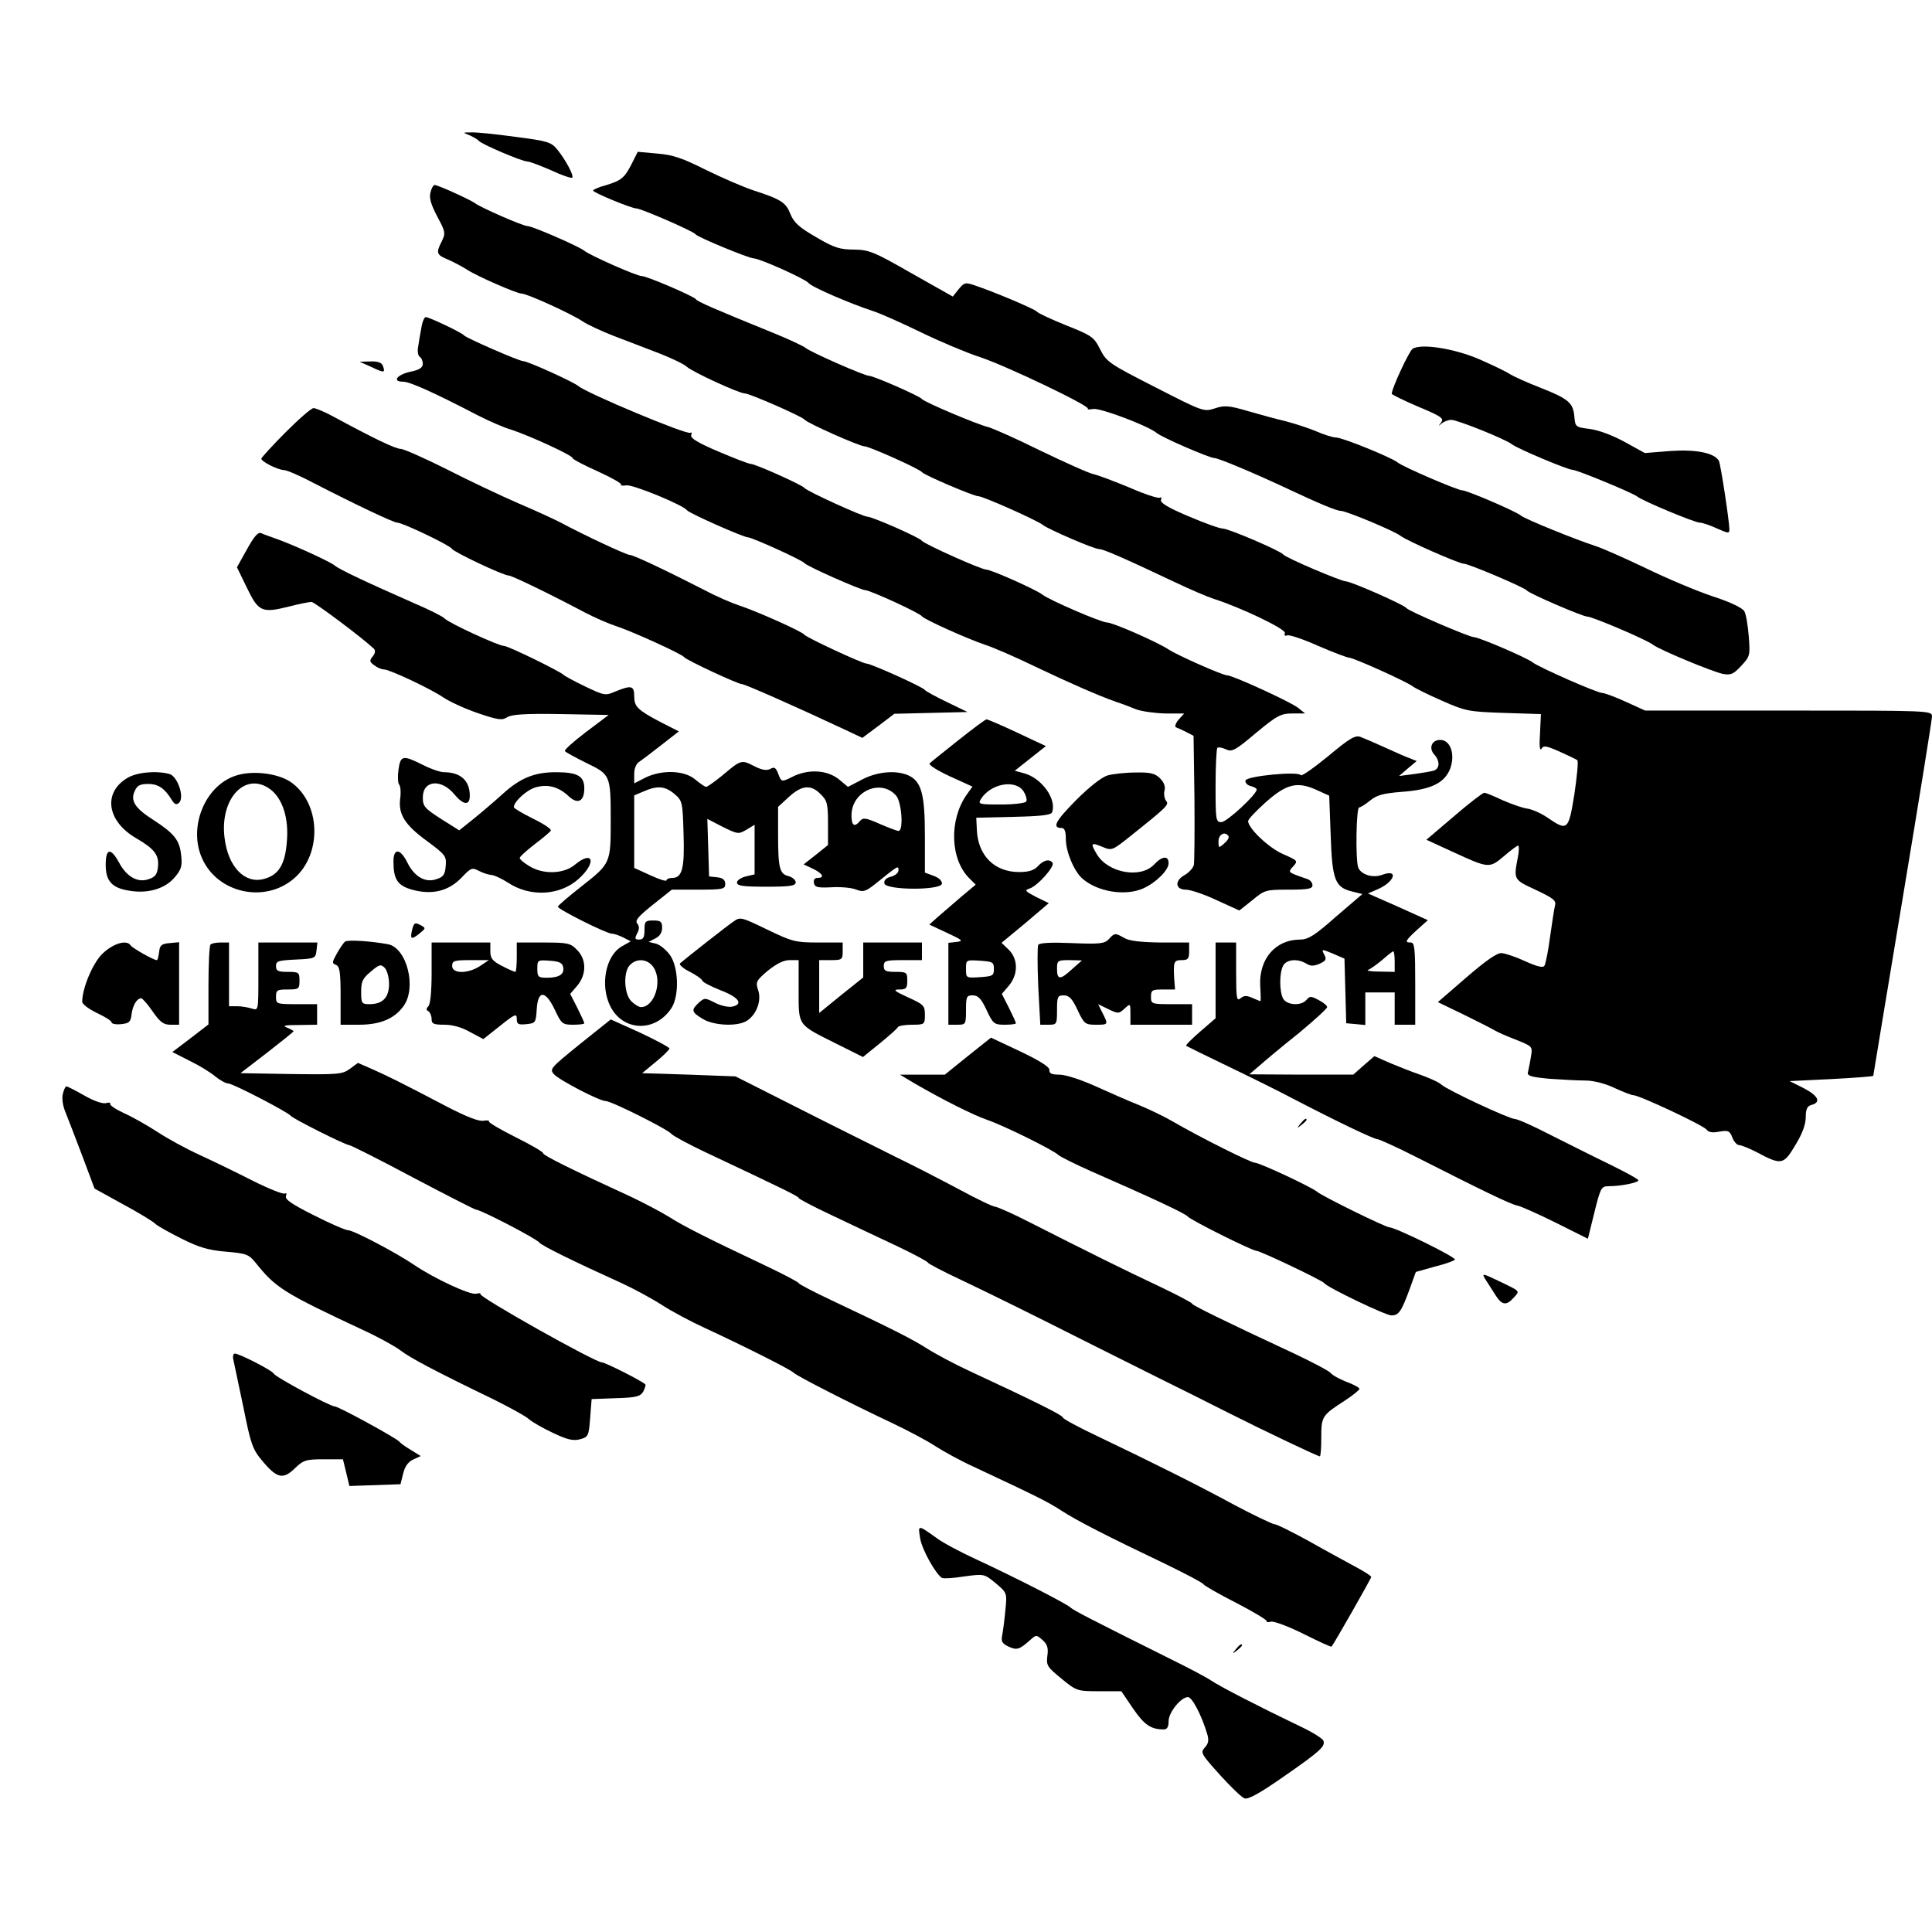
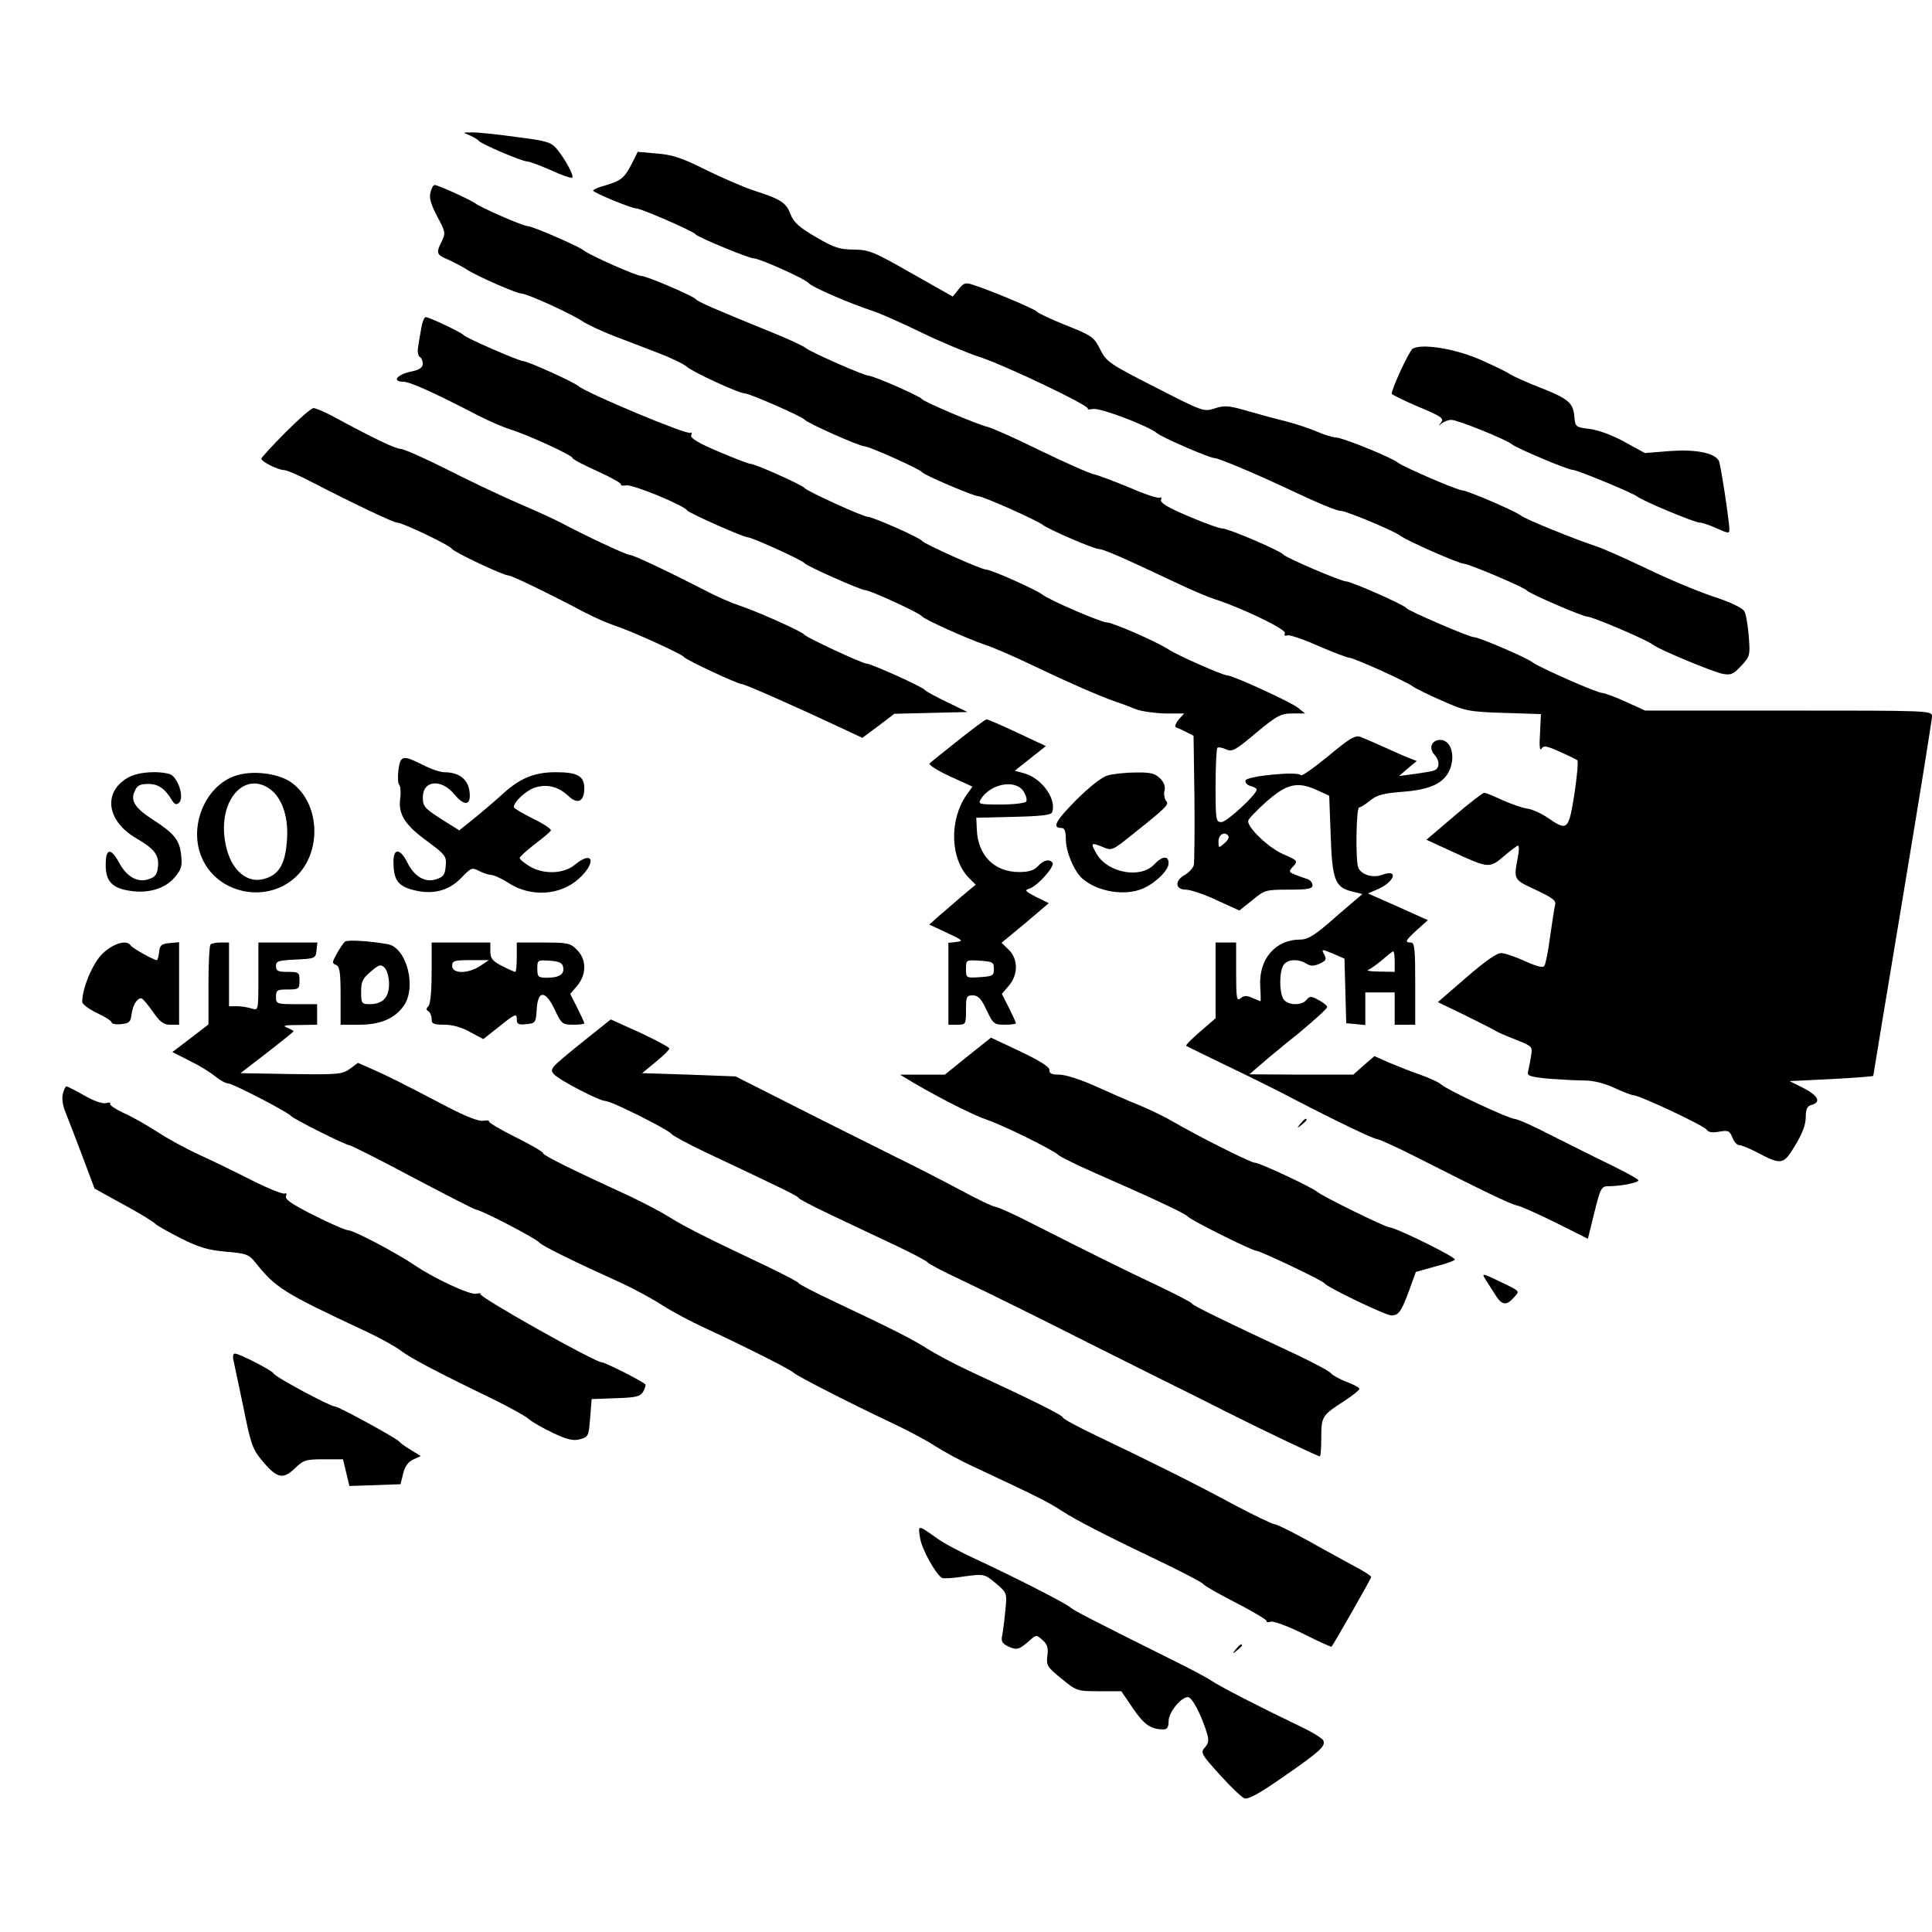
<svg xmlns="http://www.w3.org/2000/svg" version="1.0" width="658pt" height="658pt" viewBox="0 0 658 658" preserveAspectRatio="xMidYMid meet">
  <g transform="translate(0,658) scale(0.1,-0.1)" fill="#000000" stroke="none">
    <path d="M1600 6119 c13 -6 27 -14 30 -18 7 -11 148 -71 166 -71 8 0 44 -14 81 -30 36 -17 69 -28 72 -25 6 7 -22 60 -52 97 -20 24 -33 28 -142 42 -65 9 -133 16 -150 15 -30 0 -30 0 -5 -10z" />
    <path d="M2152 6023 c-25 -49 -36 -58 -89 -74 -24 -6 -43 -15 -43 -18 0 -7 131 -61 148 -61 15 0 195 -78 201 -88 7 -10 182 -82 198 -82 20 0 176 -70 187 -84 11 -14 144 -71 221 -96 22 -7 94 -39 160 -71 66 -32 156 -70 199 -84 87 -28 380 -168 371 -177 -3 -3 5 -3 18 -1 23 5 189 -58 217 -82 18 -15 179 -85 196 -85 13 0 130 -49 235 -98 121 -57 181 -82 196 -82 18 0 183 -69 203 -85 20 -16 199 -95 216 -95 16 0 207 -81 214 -91 7 -10 190 -89 206 -89 17 0 205 -80 224 -96 20 -16 197 -90 237 -99 28 -5 36 -2 63 27 30 32 31 36 26 100 -3 37 -9 75 -15 86 -6 11 -46 31 -108 51 -54 18 -156 61 -228 96 -71 34 -148 68 -170 75 -68 22 -239 91 -255 104 -18 15 -184 86 -200 86 -16 0 -202 80 -220 95 -21 17 -188 85 -210 85 -10 0 -40 9 -67 21 -26 11 -73 26 -103 34 -30 7 -89 23 -130 35 -65 19 -80 20 -113 9 -37 -12 -40 -11 -202 72 -157 80 -166 86 -188 129 -21 42 -28 47 -116 82 -52 21 -97 42 -100 47 -6 8 -145 67 -211 89 -32 11 -36 10 -55 -13 l-20 -25 -140 79 c-129 74 -145 80 -196 81 -48 0 -68 6 -129 42 -59 34 -76 50 -88 79 -15 39 -31 50 -127 81 -33 11 -105 42 -160 69 -80 40 -113 52 -167 56 l-66 6 -20 -40z" />
    <path d="M1466 5924 c-5 -18 2 -41 23 -81 28 -52 29 -57 16 -84 -21 -41 -19 -47 23 -64 20 -9 48 -24 62 -33 33 -22 170 -82 187 -82 18 0 170 -69 208 -95 17 -11 64 -33 105 -49 41 -16 111 -42 154 -59 44 -17 87 -38 95 -46 18 -17 178 -91 198 -91 16 0 196 -79 203 -89 7 -11 187 -91 204 -91 16 0 188 -77 196 -88 7 -10 176 -82 192 -82 16 0 202 -83 220 -98 19 -15 174 -82 191 -82 15 0 81 -29 257 -112 52 -25 113 -51 135 -58 91 -29 246 -103 241 -116 -3 -8 0 -11 8 -8 7 3 55 -13 106 -36 51 -22 99 -40 105 -40 15 0 199 -83 217 -98 8 -6 52 -28 98 -48 81 -36 92 -38 212 -42 l126 -4 -3 -66 c-3 -41 -1 -61 5 -52 7 12 17 10 62 -10 29 -13 56 -26 60 -29 4 -4 -1 -55 -10 -116 -20 -124 -23 -127 -94 -78 -21 14 -51 27 -66 29 -16 2 -53 15 -83 28 -30 14 -58 26 -64 26 -5 0 -52 -36 -103 -80 l-94 -80 87 -40 c126 -58 127 -58 177 -16 23 20 45 36 48 36 4 0 4 -19 -1 -42 -14 -74 -14 -74 62 -109 59 -28 70 -36 65 -53 -3 -12 -10 -60 -17 -108 -6 -47 -15 -91 -19 -97 -4 -8 -25 -3 -65 15 -32 15 -68 27 -81 28 -16 1 -55 -27 -120 -83 l-97 -84 89 -43 c49 -24 96 -48 104 -53 8 -5 41 -20 73 -32 57 -23 57 -23 51 -58 -3 -20 -8 -43 -10 -52 -4 -13 9 -17 72 -23 42 -3 98 -6 123 -6 28 0 67 -10 99 -25 30 -14 59 -25 65 -25 20 0 242 -104 250 -118 6 -8 19 -11 43 -6 30 5 35 3 44 -20 5 -14 16 -26 23 -26 8 0 34 -11 58 -23 86 -46 93 -45 133 22 24 39 36 71 36 96 0 28 5 38 20 42 33 9 23 31 -27 57 l-48 24 143 7 c78 4 142 9 142 11 0 2 45 273 100 604 55 330 100 609 100 620 0 20 -7 20 -489 20 l-488 0 -66 30 c-37 17 -73 30 -80 30 -18 0 -217 88 -237 104 -18 15 -183 86 -200 86 -16 0 -223 89 -230 99 -7 11 -189 91 -206 91 -16 0 -207 81 -214 92 -9 12 -186 88 -206 88 -11 0 -63 19 -117 42 -69 29 -96 46 -93 55 3 8 1 11 -4 8 -6 -3 -52 12 -102 34 -51 21 -106 42 -123 46 -16 3 -98 40 -181 80 -83 41 -164 77 -180 81 -35 8 -217 85 -224 95 -7 10 -165 79 -180 79 -16 0 -202 82 -216 95 -7 6 -54 28 -105 49 -207 84 -264 109 -269 117 -7 10 -167 79 -185 79 -17 0 -175 70 -195 86 -18 15 -177 84 -193 84 -16 0 -162 64 -179 78 -15 11 -126 62 -138 62 -4 0 -11 -12 -14 -26z" />
    <path d="M1435 5463 c-4 -21 -9 -50 -11 -65 -3 -14 0 -29 5 -33 6 -3 11 -14 11 -24 0 -13 -12 -21 -42 -27 -46 -10 -64 -34 -25 -34 23 0 103 -36 257 -116 36 -18 85 -40 110 -47 62 -20 210 -88 210 -97 0 -4 38 -24 85 -45 46 -21 82 -41 80 -45 -2 -4 6 -5 18 -3 21 4 194 -67 207 -85 7 -10 192 -92 207 -92 14 0 186 -78 193 -88 7 -10 192 -92 207 -92 16 0 186 -78 193 -89 7 -10 150 -75 215 -97 28 -9 104 -42 170 -74 122 -58 211 -97 275 -120 19 -6 51 -18 70 -26 19 -7 64 -13 99 -14 l64 0 -19 -21 c-10 -12 -14 -24 -9 -26 6 -2 21 -9 35 -16 l25 -13 3 -209 c1 -116 0 -219 -2 -231 -3 -11 -17 -26 -31 -34 -35 -19 -33 -50 4 -50 15 0 63 -16 105 -36 l77 -35 44 35 c42 35 46 36 124 36 66 0 81 3 81 15 0 9 -8 18 -17 21 -10 3 -29 10 -42 15 -22 9 -23 11 -6 29 16 18 15 19 -35 41 -49 21 -121 90 -119 113 0 6 27 34 59 63 71 63 107 72 171 44 l46 -21 5 -134 c5 -153 15 -178 72 -192 l36 -9 -90 -77 c-72 -64 -95 -78 -122 -78 -84 0 -141 -66 -136 -158 2 -28 2 -52 1 -52 -1 0 -13 5 -27 11 -20 9 -29 9 -41 -1 -13 -11 -15 -1 -15 89 l0 101 -35 0 -35 0 0 -129 0 -129 -52 -45 c-29 -25 -51 -47 -48 -49 3 -2 68 -34 145 -71 77 -37 174 -85 215 -107 154 -80 279 -140 292 -140 7 -1 65 -27 128 -59 229 -116 325 -163 348 -167 13 -3 72 -29 132 -59 l108 -54 22 89 c21 85 24 90 49 90 41 0 101 12 101 20 0 4 -44 28 -97 54 -54 26 -145 72 -203 101 -58 30 -112 54 -121 54 -21 1 -229 98 -250 117 -8 8 -40 22 -70 33 -30 10 -77 29 -106 41 l-52 23 -36 -31 -36 -32 -177 0 -177 1 35 30 c19 17 79 67 133 110 53 44 97 84 97 89 0 5 -13 16 -29 24 -26 14 -30 14 -41 1 -18 -22 -67 -19 -80 4 -13 25 -13 87 0 112 12 22 50 25 79 7 15 -9 25 -9 46 0 21 10 24 15 15 31 -10 19 -9 19 30 3 l39 -17 3 -110 3 -110 33 -3 32 -3 0 55 0 56 50 0 50 0 0 -55 0 -55 35 0 35 0 0 140 c0 118 -2 140 -15 140 -22 0 -19 6 21 43 l37 33 -102 46 -102 45 30 13 c61 25 77 73 17 50 -31 -11 -70 1 -80 25 -10 26 -7 205 3 205 5 0 22 11 38 24 22 18 44 24 106 29 100 7 147 30 166 79 18 49 1 98 -34 98 -29 0 -40 -28 -20 -50 19 -21 19 -46 0 -54 -8 -3 -38 -8 -67 -12 l-53 -7 30 26 30 25 -25 10 c-14 5 -52 22 -85 37 -33 15 -70 31 -81 35 -18 7 -37 -4 -110 -65 -49 -40 -91 -70 -94 -65 -9 14 -183 -3 -188 -18 -2 -7 5 -16 17 -19 12 -3 21 -8 21 -12 0 -17 -102 -111 -120 -111 -19 0 -20 6 -20 123 0 68 3 126 6 130 3 3 17 1 29 -5 21 -10 32 -4 103 56 71 59 85 66 123 66 l44 0 -25 20 c-26 20 -222 110 -241 110 -15 0 -169 68 -199 88 -38 25 -190 92 -210 92 -20 0 -198 77 -220 95 -20 16 -174 85 -191 85 -17 0 -211 87 -219 98 -7 11 -169 82 -185 82 -16 0 -207 87 -215 98 -7 10 -168 82 -183 82 -7 0 -56 19 -110 42 -69 29 -96 46 -93 55 3 8 2 12 -3 9 -12 -8 -353 135 -381 159 -18 15 -173 85 -188 85 -14 0 -195 79 -202 88 -7 9 -118 62 -130 62 -5 0 -12 -17 -15 -37z m2749 -1731 c3 -5 -4 -16 -15 -25 -18 -16 -19 -16 -19 8 0 24 23 35 34 17z m566 -427 l0 -35 -52 1 c-29 0 -46 3 -38 6 8 3 30 19 48 34 18 16 35 29 37 29 3 0 5 -16 5 -35z" />
    <path d="M4811 5392 c-12 -8 -71 -135 -71 -153 0 -3 41 -23 90 -44 79 -33 89 -40 78 -54 -10 -13 -10 -14 2 -3 8 6 22 12 33 12 21 0 185 -66 206 -83 17 -14 190 -87 206 -87 16 0 206 -79 221 -91 18 -15 196 -89 213 -89 9 0 35 -9 59 -20 39 -17 42 -18 42 -2 -1 31 -30 223 -36 233 -16 27 -79 39 -165 33 l-87 -7 -69 38 c-40 22 -88 40 -118 44 -49 6 -50 7 -53 42 -4 47 -20 61 -117 99 -44 17 -90 38 -103 46 -13 9 -60 31 -105 51 -84 36 -197 54 -226 35z" />
-     <path d="M1265 5330 c44 -21 48 -20 39 4 -4 11 -17 16 -43 15 l-36 -1 40 -18z" />
    <path d="M972 5107 c-45 -45 -82 -86 -82 -89 0 -10 55 -38 77 -39 10 0 56 -20 103 -45 134 -69 270 -134 283 -134 18 0 179 -77 186 -89 8 -12 175 -91 193 -91 11 0 139 -62 258 -125 36 -19 85 -40 110 -48 52 -17 222 -94 230 -105 7 -10 183 -92 197 -92 10 0 182 -76 344 -152 l66 -31 55 41 54 41 124 3 125 3 -70 34 c-38 18 -72 37 -75 41 -6 10 -184 90 -199 90 -14 0 -203 88 -211 98 -7 11 -165 81 -220 99 -25 8 -79 31 -120 53 -135 69 -243 120 -255 120 -12 0 -159 69 -235 110 -19 10 -84 40 -145 66 -60 26 -170 78 -244 116 -74 37 -144 68 -155 69 -19 0 -90 34 -234 112 -28 15 -57 27 -64 27 -8 0 -50 -37 -96 -83z" />
-     <path d="M841 4709 l-34 -61 34 -70 c39 -81 51 -87 142 -64 35 9 70 16 78 16 11 -1 173 -122 213 -160 5 -6 4 -16 -5 -26 -11 -14 -11 -18 6 -30 10 -8 25 -14 33 -14 19 0 161 -67 203 -96 21 -14 73 -38 117 -53 68 -23 82 -25 99 -14 15 10 61 13 183 11 l163 -3 -77 -58 c-42 -32 -75 -61 -72 -65 2 -4 36 -22 74 -41 81 -39 82 -41 82 -197 0 -143 -1 -145 -96 -220 -46 -36 -84 -68 -84 -72 0 -9 166 -92 184 -92 8 0 25 -6 39 -13 l25 -13 -30 -17 c-56 -32 -75 -134 -39 -205 44 -86 154 -88 208 -5 27 42 24 139 -5 180 -13 18 -35 36 -48 39 l-25 6 23 12 c15 7 23 20 23 36 0 21 -5 25 -30 25 -27 0 -30 -3 -30 -32 0 -25 -4 -33 -18 -33 -15 0 -16 3 -7 21 8 15 8 24 0 34 -8 10 4 24 54 64 l64 51 91 0 c83 0 91 2 91 19 0 14 -8 21 -27 23 l-28 3 -3 98 -3 98 52 -27 c51 -25 54 -26 81 -10 l28 17 0 -85 0 -84 -30 -7 c-16 -4 -30 -13 -30 -21 0 -11 20 -14 100 -14 82 0 100 3 100 15 0 8 -11 17 -24 21 -31 7 -36 27 -36 143 l0 93 37 34 c44 40 75 43 108 9 22 -21 25 -33 25 -99 l0 -74 -41 -33 -42 -33 32 -15 c33 -16 41 -31 15 -31 -9 0 -14 -7 -12 -17 3 -15 12 -17 58 -15 30 2 68 -1 84 -7 25 -10 33 -8 64 16 83 67 82 66 82 49 0 -9 -11 -18 -26 -22 -16 -4 -24 -12 -22 -23 5 -23 191 -24 196 -1 1 9 -9 20 -28 27 l-30 11 0 127 c0 140 -12 184 -56 204 -42 19 -107 13 -158 -14 l-48 -25 -30 25 c-40 33 -105 37 -160 9 -36 -18 -37 -18 -48 12 -8 20 -13 23 -27 15 -12 -6 -28 -4 -55 10 -43 22 -44 22 -109 -33 -26 -21 -50 -38 -54 -38 -4 0 -20 11 -37 25 -37 32 -115 34 -171 6 l-37 -19 0 32 c0 19 7 36 18 42 9 6 43 32 75 57 l59 46 -59 30 c-82 43 -93 54 -93 90 0 36 -10 38 -64 16 -34 -15 -38 -14 -103 17 -38 18 -70 36 -73 39 -9 11 -189 99 -203 99 -19 0 -186 77 -202 93 -6 7 -52 30 -101 51 -159 70 -258 116 -274 130 -15 13 -151 75 -205 93 -16 6 -37 13 -45 17 -11 5 -24 -10 -49 -55z m1456 -833 c27 -23 28 -28 31 -134 4 -117 -4 -152 -38 -152 -11 0 -20 -4 -20 -8 0 -5 -25 3 -55 17 l-55 25 0 124 0 123 33 14 c46 20 72 18 104 -9z m756 -7 c18 -23 25 -119 7 -119 -5 0 -34 11 -64 24 -47 21 -57 22 -67 10 -19 -23 -29 -16 -29 19 0 83 102 127 153 66z m-827 -584 c31 -47 3 -135 -43 -135 -7 0 -22 9 -33 20 -25 25 -28 101 -4 124 24 24 61 20 80 -9z" />
    <path d="M3264 4059 c-49 -39 -93 -74 -98 -79 -4 -5 26 -24 69 -44 l77 -35 -20 -28 c-60 -86 -56 -219 9 -284 l22 -22 -49 -41 c-26 -23 -62 -53 -79 -68 l-30 -27 60 -28 c54 -25 57 -28 33 -31 l-28 -3 0 -140 0 -139 30 0 c29 0 30 1 30 50 0 46 2 50 23 50 18 0 29 -11 47 -50 22 -47 26 -50 62 -50 21 0 38 2 38 5 0 3 -11 27 -24 53 l-24 47 24 28 c32 38 32 90 0 122 l-25 24 81 67 80 68 -43 21 c-38 20 -41 23 -22 29 27 9 85 74 78 87 -10 15 -31 10 -50 -11 -13 -14 -31 -20 -64 -20 -84 0 -140 56 -144 143 l-2 42 127 3 c91 2 127 6 131 15 17 44 -34 116 -94 133 l-33 9 53 42 53 42 -98 46 c-53 25 -100 45 -104 45 -4 0 -47 -32 -96 -71z m222 -174 c8 -13 13 -29 9 -35 -3 -5 -41 -10 -86 -10 -75 0 -79 1 -68 19 33 52 117 68 145 26z m-101 -605 c0 -23 -4 -25 -47 -28 -48 -3 -48 -3 -48 28 0 31 0 31 48 28 43 -3 47 -5 47 -28z" />
    <path d="M1357 3958 c-3 -24 -2 -47 3 -51 4 -5 6 -26 3 -46 -7 -54 15 -90 92 -146 62 -46 66 -51 63 -84 -2 -29 -8 -38 -31 -45 -38 -14 -76 8 -100 57 -24 48 -47 49 -47 3 0 -61 14 -82 63 -96 69 -19 124 -5 168 40 33 35 37 36 60 24 13 -7 32 -13 42 -14 9 0 35 -12 57 -26 75 -50 177 -45 241 13 61 55 50 100 -13 48 -38 -32 -108 -34 -155 -5 -18 11 -33 23 -33 28 0 4 23 25 50 46 28 21 53 42 56 47 3 5 -24 23 -61 41 -36 18 -65 35 -65 39 0 19 45 60 76 68 41 11 77 1 111 -31 31 -29 53 -17 53 27 0 42 -23 55 -97 55 -73 0 -122 -20 -182 -75 -31 -28 -77 -67 -102 -87 l-45 -36 -62 39 c-56 36 -62 43 -62 73 0 59 63 65 108 10 31 -37 52 -38 52 -4 0 51 -31 80 -88 80 -12 0 -45 11 -72 25 -68 34 -76 33 -83 -17z" />
    <path d="M433 3930 c-83 -50 -69 -147 31 -205 62 -36 78 -57 74 -96 -2 -26 -9 -36 -31 -43 -38 -14 -76 8 -102 57 -28 51 -45 48 -45 -8 0 -57 22 -80 83 -89 63 -10 120 8 152 46 23 27 26 39 22 75 -5 51 -23 74 -94 120 -63 40 -80 66 -64 99 8 19 18 24 46 24 35 0 57 -16 81 -56 9 -14 15 -16 24 -8 19 19 -5 90 -33 98 -45 12 -112 6 -144 -14z" />
    <path d="M802 3938 c-105 -35 -162 -177 -113 -283 53 -117 212 -152 311 -68 99 83 93 261 -12 331 -45 29 -130 39 -186 20z m121 -48 c40 -32 61 -98 54 -176 -6 -79 -28 -115 -80 -128 -64 -16 -120 42 -132 139 -18 137 73 231 158 165z" />
    <path d="M3772 3939 c-20 -6 -62 -39 -108 -85 -70 -71 -82 -94 -48 -94 10 0 14 -12 14 -37 0 -44 28 -110 56 -135 51 -45 145 -61 207 -34 43 19 87 62 87 86 0 27 -22 25 -50 -5 -46 -48 -156 -28 -194 35 -23 39 -21 42 18 26 33 -14 34 -13 98 38 124 99 131 106 119 119 -5 7 -8 23 -5 34 4 14 -2 29 -15 42 -17 17 -33 21 -83 20 -35 0 -78 -5 -96 -10z" />
-     <path d="M2499 3442 c-20 -13 -156 -120 -183 -143 -4 -4 10 -17 32 -28 22 -11 42 -25 44 -31 1 -5 30 -20 63 -33 63 -24 79 -49 35 -56 -14 -1 -39 5 -57 15 -32 16 -34 16 -53 -1 -27 -25 -25 -32 13 -55 39 -24 123 -27 153 -5 32 22 48 69 36 103 -9 27 -7 32 33 66 30 24 54 36 74 36 l31 0 0 -103 c0 -122 -5 -115 127 -181 l92 -46 58 47 c32 26 60 51 61 55 2 4 24 8 48 8 43 0 44 1 44 34 0 31 -4 35 -57 59 -48 22 -53 27 -30 27 23 0 27 4 27 30 0 28 -2 30 -40 30 -33 0 -40 3 -40 20 0 18 7 20 65 20 l65 0 0 30 0 30 -100 0 -100 0 0 -59 0 -60 -75 -60 -75 -61 0 90 0 90 40 0 c38 0 40 2 40 30 l0 30 -83 0 c-78 0 -89 3 -174 44 -87 42 -92 44 -114 28z" />
-     <path d="M1404 3415 c-8 -34 -4 -37 24 -15 23 19 23 19 3 30 -18 9 -21 7 -27 -15z" />
-     <path d="M3777 3382 c-15 -16 -30 -18 -126 -14 -69 3 -111 1 -115 -6 -3 -6 -3 -69 0 -141 l7 -131 29 0 c27 0 28 2 28 50 0 46 2 50 23 50 18 0 29 -11 47 -50 22 -47 26 -50 62 -50 43 0 43 0 23 40 l-15 30 35 -17 c33 -16 36 -16 55 2 20 18 20 18 20 -18 l0 -37 105 0 105 0 0 35 0 35 -70 0 c-68 0 -70 1 -70 25 0 23 4 25 41 25 l41 0 -3 38 c-3 57 -1 62 26 62 21 0 25 5 25 30 l0 30 -97 0 c-66 1 -106 5 -123 15 -32 18 -34 18 -53 -3z m-125 -102 c-41 -38 -52 -38 -52 0 0 29 2 30 43 30 l42 -1 -33 -29z" />
    <path d="M1175 3373 c-5 -4 -18 -23 -28 -41 -16 -29 -17 -33 -3 -38 13 -5 16 -25 16 -105 l0 -99 63 0 c71 0 120 20 151 63 46 62 12 198 -52 211 -59 11 -138 16 -147 9z m150 -144 c0 -47 -22 -69 -67 -69 -26 0 -28 3 -28 42 0 35 5 46 33 69 28 24 34 26 47 13 8 -8 15 -32 15 -55z" />
    <path d="M348 3331 c-33 -33 -68 -117 -68 -163 0 -8 23 -25 50 -38 28 -13 50 -27 50 -32 0 -5 15 -8 33 -6 27 3 32 7 35 33 4 31 18 55 33 55 4 0 22 -20 39 -45 25 -36 37 -45 60 -45 l30 0 0 141 0 140 -32 -3 c-28 -2 -34 -8 -36 -30 -2 -16 -5 -28 -8 -28 -11 0 -83 41 -89 50 -13 21 -60 7 -97 -29z" />
    <path d="M717 3363 c-4 -3 -7 -66 -7 -139 l0 -133 -61 -47 -62 -47 59 -30 c33 -16 72 -40 87 -53 16 -13 36 -24 44 -24 16 0 204 -98 213 -110 7 -10 187 -100 199 -100 5 0 103 -49 217 -110 114 -60 211 -110 216 -110 15 0 204 -98 215 -112 11 -12 110 -61 282 -139 41 -19 102 -52 136 -74 34 -22 100 -57 146 -78 123 -57 290 -140 303 -153 13 -12 191 -103 331 -169 55 -26 123 -62 150 -80 28 -18 86 -50 130 -70 218 -102 254 -120 300 -150 54 -35 160 -89 353 -181 68 -33 127 -64 130 -69 4 -6 55 -35 114 -65 58 -30 104 -58 102 -61 -2 -4 4 -5 15 -2 10 2 59 -16 111 -42 50 -25 93 -45 95 -43 8 9 135 232 135 237 0 4 -24 19 -52 34 -29 16 -100 54 -158 87 -58 32 -112 59 -120 59 -8 1 -69 30 -135 65 -133 72 -278 144 -462 232 -68 32 -123 62 -123 66 0 8 -104 59 -319 159 -52 24 -117 59 -145 77 -51 32 -107 61 -323 163 -62 29 -113 56 -113 59 0 3 -51 30 -112 59 -197 93 -278 134 -327 165 -27 17 -86 48 -132 70 -203 93 -299 141 -299 148 0 5 -42 29 -94 55 -52 26 -93 50 -91 54 3 3 -6 4 -19 2 -15 -3 -58 14 -122 47 -162 85 -207 107 -257 129 l-48 21 -27 -20 c-26 -19 -40 -20 -200 -18 l-173 3 91 70 c49 38 90 71 90 73 0 1 -10 7 -22 12 -18 7 -8 9 40 9 l62 1 0 35 0 35 -70 0 c-68 0 -70 1 -70 25 0 23 4 25 40 25 38 0 40 2 40 30 0 28 -2 30 -40 30 -33 0 -40 3 -40 20 0 17 8 19 68 22 65 3 67 4 70 31 l3 27 -100 0 -101 0 0 -116 c0 -116 0 -116 -22 -109 -13 4 -35 8 -50 8 l-28 0 0 108 0 109 -28 0 c-16 0 -32 -3 -35 -7z" />
    <path d="M1470 3267 c0 -61 -4 -107 -11 -114 -8 -8 -8 -13 0 -17 6 -4 11 -16 11 -27 0 -16 7 -19 44 -19 28 0 59 -9 87 -25 l45 -24 57 45 c51 41 57 43 57 24 0 -18 5 -21 33 -18 31 3 32 5 35 51 4 66 30 65 62 -3 22 -47 26 -50 62 -50 21 0 38 2 38 5 0 3 -11 27 -24 53 l-24 47 24 28 c32 38 32 90 -1 122 -22 23 -32 25 -115 25 l-90 0 0 -50 c0 -27 -2 -50 -5 -50 -3 0 -24 9 -45 20 -33 17 -40 26 -40 50 l0 30 -100 0 -100 0 0 -103z m165 23 c-41 -27 -95 -27 -95 0 0 18 7 20 63 20 l62 0 -30 -20z m283 -4 c5 -24 -14 -36 -55 -36 -30 0 -33 3 -33 31 0 29 1 30 42 27 33 -2 44 -8 46 -22z" />
    <path d="M1975 3024 c-101 -82 -104 -85 -88 -103 20 -21 155 -91 176 -91 19 0 211 -96 224 -112 6 -7 58 -35 115 -62 272 -128 318 -151 318 -156 0 -3 51 -30 113 -59 61 -29 160 -76 220 -104 59 -28 107 -54 107 -57 0 -3 51 -30 113 -59 111 -53 225 -109 447 -221 63 -32 167 -83 230 -115 63 -31 167 -83 230 -115 129 -65 308 -150 315 -150 3 0 5 29 5 64 0 72 3 76 79 125 28 18 51 37 51 41 0 4 -20 15 -45 24 -25 10 -48 23 -52 29 -5 7 -60 36 -123 66 -245 114 -350 166 -350 171 0 3 -51 30 -112 59 -113 53 -248 120 -441 218 -56 29 -109 52 -117 53 -8 0 -64 27 -125 60 -60 32 -157 82 -215 110 -181 90 -326 163 -438 220 l-107 54 -159 6 -159 5 46 38 c26 21 47 42 47 46 0 4 -45 28 -100 54 l-100 45 -105 -84z" />
    <path d="M3296 2983 l-78 -63 -76 0 -77 0 50 -30 c95 -55 200 -108 247 -124 56 -19 226 -103 243 -120 7 -6 57 -31 111 -55 210 -92 319 -143 329 -154 11 -13 220 -117 234 -117 13 0 225 -101 231 -110 9 -14 209 -110 229 -110 25 0 34 14 61 87 l22 61 64 18 c36 9 67 20 69 24 5 8 -203 110 -223 110 -13 0 -227 105 -246 121 -19 16 -196 99 -212 99 -14 0 -186 86 -279 140 -27 16 -79 41 -115 56 -36 14 -103 44 -150 65 -49 22 -101 39 -122 39 -26 0 -35 4 -34 16 1 10 -32 31 -99 63 l-100 47 -79 -63z" />
    <path d="M214 2854 c-4 -14 0 -41 9 -62 8 -20 34 -87 57 -148 l42 -112 96 -53 c54 -29 103 -59 111 -67 7 -7 48 -30 90 -51 60 -30 92 -39 151 -44 69 -6 77 -9 100 -37 69 -86 93 -102 369 -231 52 -24 108 -55 126 -69 31 -24 115 -69 318 -167 54 -27 107 -56 118 -66 11 -10 48 -31 82 -47 48 -23 69 -28 92 -22 29 8 30 11 35 73 l5 64 82 3 c71 2 84 6 94 23 6 12 9 22 7 24 -12 12 -137 75 -148 75 -23 0 -422 224 -414 233 3 3 -3 3 -14 1 -20 -6 -146 53 -213 99 -59 40 -205 117 -223 117 -9 0 -62 23 -117 51 -74 37 -99 54 -95 65 3 9 1 12 -4 9 -6 -3 -54 16 -108 43 -53 27 -135 67 -181 88 -46 21 -112 57 -145 79 -34 22 -85 51 -114 64 -28 13 -49 27 -47 32 3 4 -4 5 -14 2 -12 -3 -43 8 -74 26 -30 17 -57 31 -61 31 -3 0 -9 -12 -12 -26z" />
    <path d="M4429 2753 c-13 -16 -12 -17 4 -4 9 7 17 15 17 17 0 8 -8 3 -21 -13z" />
    <path d="M5064 2215 c9 -14 23 -36 32 -50 20 -30 35 -32 59 -5 22 24 24 21 -44 54 -67 32 -67 32 -47 1z" />
    <path d="M795 1948 c3 -13 18 -85 34 -161 25 -125 31 -143 64 -182 50 -60 71 -65 111 -26 29 28 38 31 98 31 l66 0 11 -45 11 -46 87 3 87 3 9 36 c6 25 17 40 34 48 l26 12 -34 21 c-19 11 -36 24 -39 28 -8 11 -207 120 -220 120 -16 0 -204 101 -208 112 -4 10 -117 68 -132 68 -6 0 -8 -10 -5 -22z" />
    <path d="M3134 1340 c6 -37 52 -120 74 -134 5 -3 39 -1 76 5 68 9 68 9 107 -23 39 -33 39 -33 33 -93 -3 -33 -8 -71 -11 -86 -4 -20 1 -27 22 -37 28 -13 37 -10 72 21 22 20 23 20 44 1 16 -14 20 -27 16 -54 -4 -32 0 -38 48 -77 51 -42 54 -43 128 -43 l76 0 40 -59 c38 -55 60 -71 104 -71 12 0 17 8 17 28 0 30 42 82 66 82 14 0 46 -61 65 -124 7 -23 5 -34 -8 -48 -15 -17 -12 -22 51 -92 37 -41 75 -78 85 -81 13 -4 54 19 134 75 124 86 142 103 134 122 -3 7 -36 28 -74 46 -144 69 -278 138 -309 159 -18 12 -79 44 -136 72 -273 136 -331 166 -342 176 -13 13 -189 103 -325 166 -52 24 -110 55 -130 70 -66 47 -65 47 -57 -1z" />
    <path d="M4209 963 c-13 -16 -12 -17 4 -4 9 7 17 15 17 17 0 8 -8 3 -21 -13z" />
  </g>
</svg>